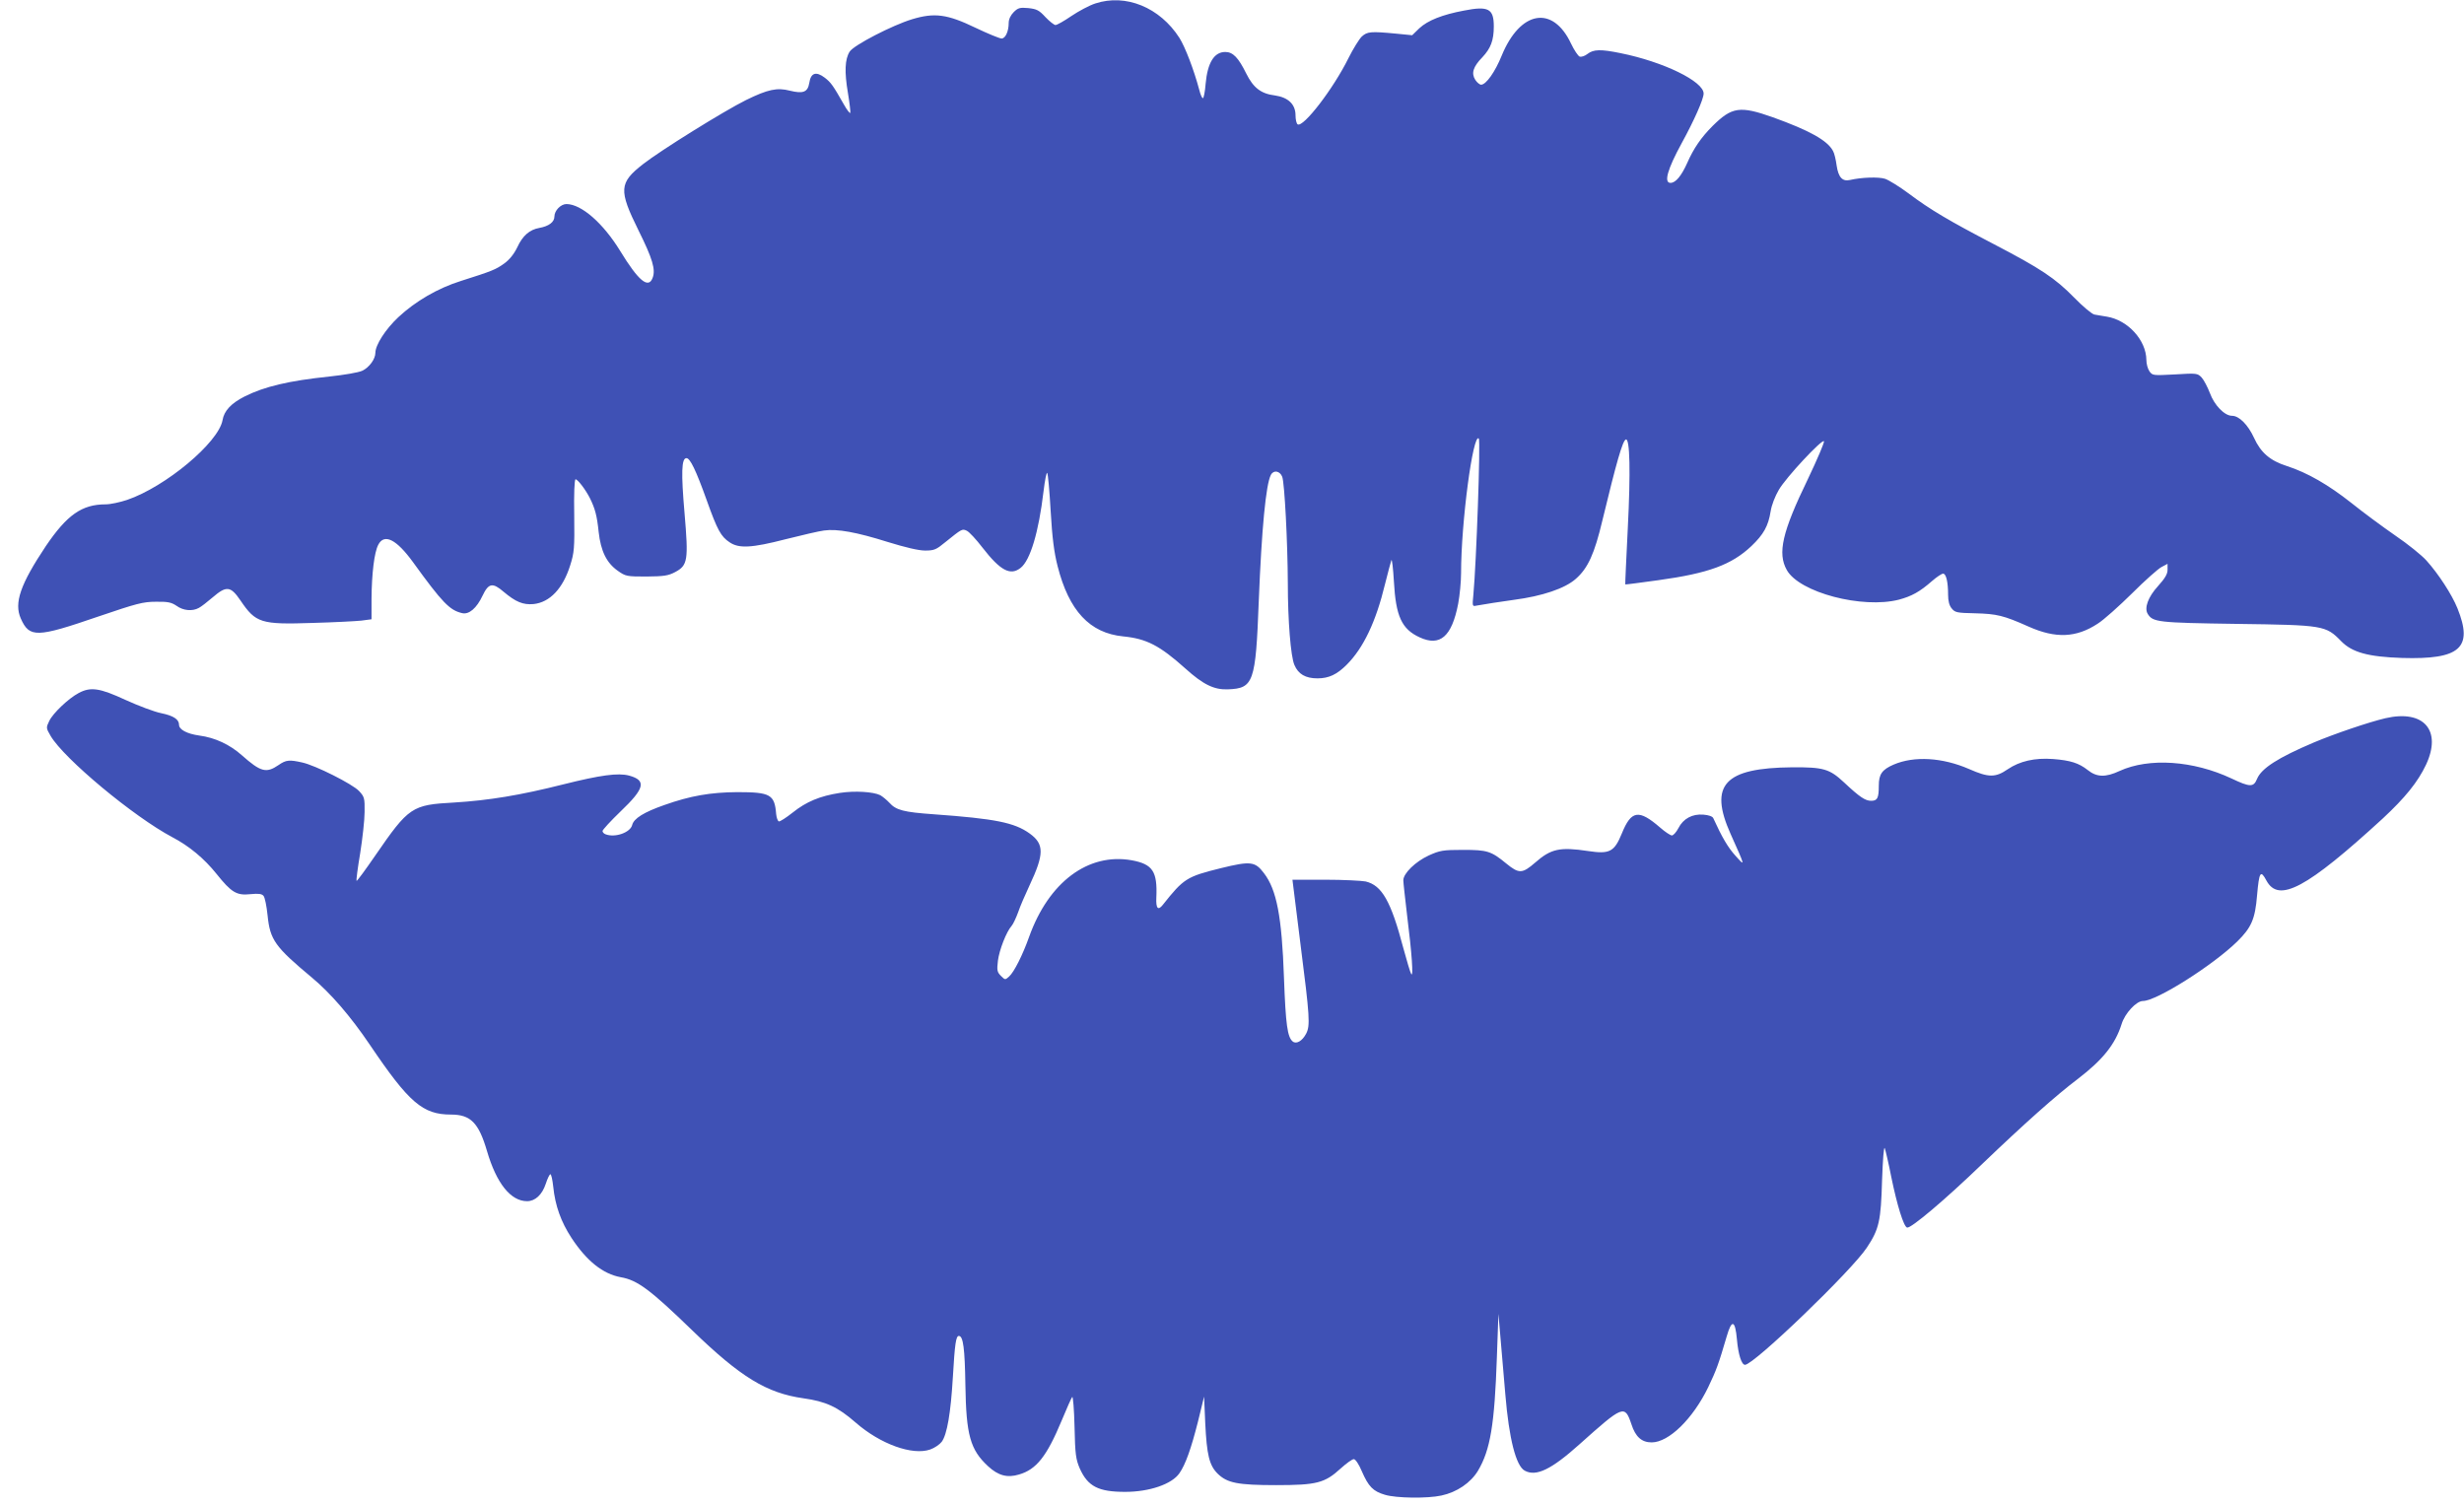
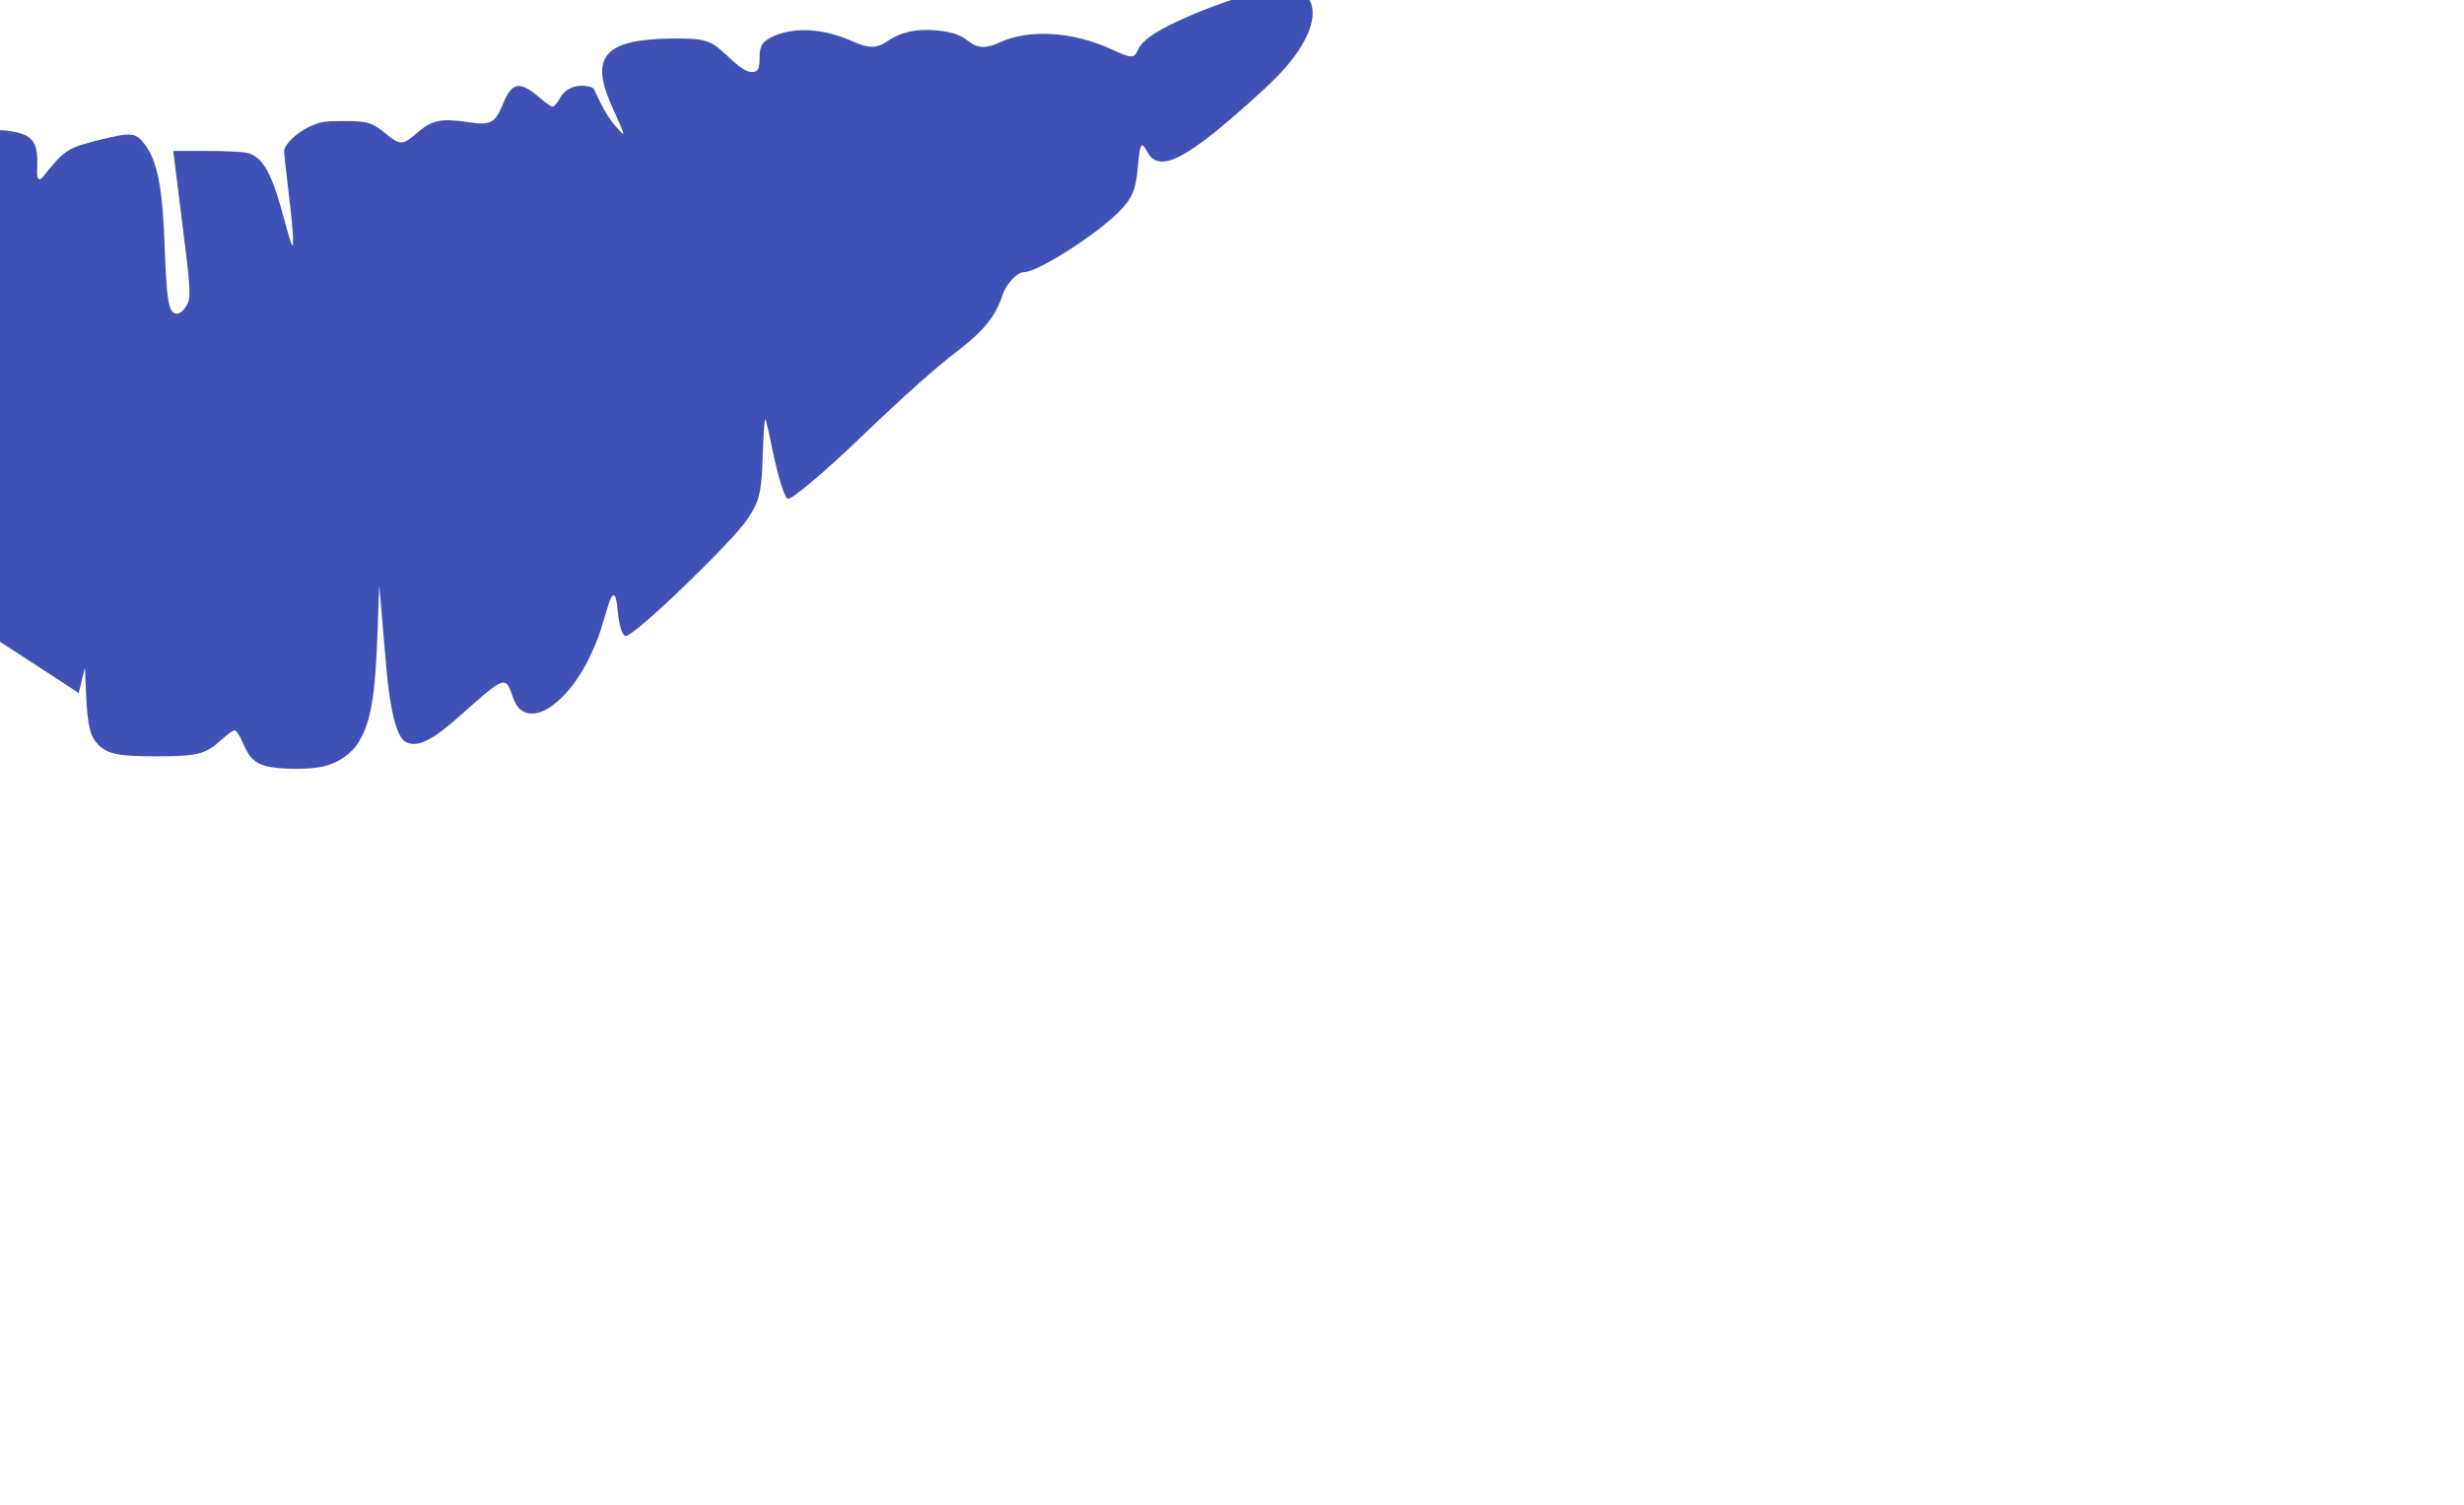
<svg xmlns="http://www.w3.org/2000/svg" version="1.0" width="1280pt" height="782pt" viewBox="0 0 1280 782" preserveAspectRatio="xMidYMid meet">
  <g transform="translate(0,782) scale(0.1,-0.1)" fill="#3f51b5" stroke="none">
-     <path d="M5690 7802 c-31 -10 -87 -40 -124 -65 -38 -26 -75 -47 -83 -47 -7 0 -31 19 -52 41 -33 36 -45 42 -89 47 -44 4 -54 1 -76 -21 -16 -16 -26 -37 -26 -56 0 -44 -17 -81 -37 -81 -10 0 -71 25 -136 56 -147 71 -213 79 -329 44 -102 -31 -302 -134 -324 -168 -25 -39 -28 -105 -9 -216 9 -54 14 -100 12 -103 -3 -2 -18 17 -33 44 -57 100 -67 114 -99 139 -46 35 -73 26 -81 -27 -8 -48 -32 -57 -101 -40 -66 17 -114 7 -228 -49 -113 -56 -443 -261 -535 -333 -124 -97 -127 -134 -23 -344 73 -147 90 -204 73 -247 -22 -58 -74 -14 -168 140 -89 145 -201 243 -279 244 -30 0 -63 -34 -63 -65 0 -28 -28 -50 -78 -59 -51 -9 -87 -40 -115 -101 -17 -35 -41 -65 -68 -84 -43 -31 -62 -39 -223 -90 -122 -38 -238 -106 -327 -189 -66 -62 -119 -144 -119 -185 0 -32 -32 -76 -68 -93 -19 -9 -95 -22 -171 -30 -211 -22 -338 -52 -441 -104 -69 -35 -106 -74 -114 -123 -21 -116 -296 -346 -496 -414 -36 -12 -86 -23 -111 -23 -124 0 -201 -55 -311 -217 -132 -198 -166 -295 -130 -376 45 -101 82 -100 402 10 200 68 233 77 300 77 62 1 80 -3 107 -21 34 -25 82 -30 116 -11 12 6 44 31 72 55 71 61 93 59 144 -16 80 -118 106 -126 376 -117 110 3 224 9 252 12 l53 7 0 106 c1 130 14 241 35 281 31 60 94 29 181 -91 152 -210 190 -249 254 -264 36 -9 76 25 107 91 31 65 52 69 109 20 63 -53 101 -69 156 -64 84 9 152 80 190 201 21 66 23 89 21 260 -2 111 1 187 7 187 11 0 52 -53 75 -99 26 -53 36 -88 45 -175 11 -99 41 -160 99 -201 41 -29 47 -30 149 -30 91 1 113 4 149 23 66 35 70 61 49 307 -18 208 -16 285 10 285 19 0 49 -62 105 -218 56 -157 74 -189 119 -219 48 -33 114 -30 292 16 84 21 173 42 198 45 69 10 171 -9 330 -59 94 -29 162 -45 196 -45 47 0 58 5 104 43 87 70 88 71 112 60 12 -5 49 -45 82 -88 93 -120 145 -147 198 -105 50 39 94 186 119 398 7 57 15 99 19 95 4 -4 12 -93 18 -198 8 -139 18 -216 36 -286 59 -232 167 -348 341 -365 121 -12 189 -47 323 -167 92 -83 149 -111 221 -108 133 5 144 35 160 457 15 377 37 608 63 657 14 27 47 21 59 -10 12 -33 28 -336 29 -553 0 -194 15 -380 34 -424 20 -48 58 -70 120 -70 59 0 101 20 152 71 87 87 152 224 199 419 15 60 30 116 33 124 3 8 9 -41 13 -110 10 -181 40 -248 134 -291 106 -49 167 4 200 175 8 43 15 114 15 159 0 263 62 729 92 699 10 -10 -13 -651 -28 -810 -6 -62 -6 -63 17 -58 25 5 141 23 194 30 146 19 265 59 321 109 63 55 97 130 138 303 73 302 105 415 122 421 21 7 25 -169 10 -462 -8 -159 -14 -290 -13 -291 1 -1 79 9 172 22 261 36 380 80 483 177 64 61 88 105 100 180 5 33 23 79 43 113 38 65 223 263 234 252 4 -4 -34 -93 -84 -198 -133 -274 -158 -384 -109 -471 65 -117 393 -203 583 -154 66 18 107 40 172 97 24 21 50 38 57 38 16 0 26 -44 26 -110 0 -32 6 -56 19 -71 17 -21 27 -23 122 -25 112 -3 147 -11 277 -69 141 -63 248 -58 359 15 32 20 112 92 179 158 66 66 135 127 152 136 l32 17 0 -31 c0 -22 -13 -44 -49 -84 -52 -57 -73 -114 -54 -145 27 -43 50 -46 463 -52 452 -6 462 -8 542 -90 57 -58 139 -81 316 -87 302 -9 371 52 288 258 -29 72 -99 179 -161 248 -24 27 -97 86 -162 130 -65 45 -168 121 -229 170 -118 93 -226 156 -334 191 -88 28 -136 70 -171 147 -31 67 -77 114 -114 114 -39 0 -92 55 -115 118 -12 31 -31 68 -43 81 -21 22 -25 23 -138 16 -114 -6 -117 -6 -133 16 -9 13 -16 39 -16 59 -1 103 -96 207 -205 225 -22 3 -51 9 -65 11 -14 3 -61 43 -105 88 -99 101 -174 151 -418 278 -230 120 -329 178 -442 263 -47 35 -102 69 -122 76 -34 11 -122 8 -183 -6 -39 -9 -60 14 -69 75 -4 30 -12 65 -19 76 -29 55 -124 107 -313 175 -170 60 -212 54 -312 -45 -60 -60 -99 -117 -132 -192 -30 -67 -60 -104 -87 -104 -36 0 -16 71 59 208 63 115 113 227 113 256 0 63 -208 165 -432 210 -102 21 -140 20 -171 -4 -14 -11 -32 -17 -41 -14 -8 3 -29 34 -45 68 -95 201 -264 171 -360 -63 -34 -84 -81 -151 -107 -151 -7 0 -21 11 -30 25 -22 34 -12 68 37 118 43 46 59 87 59 160 0 92 -28 107 -155 82 -112 -21 -188 -51 -232 -92 l-37 -36 -81 8 c-136 13 -152 11 -181 -15 -14 -14 -45 -64 -69 -112 -79 -160 -235 -362 -264 -344 -6 4 -11 25 -11 47 0 57 -38 93 -106 103 -74 9 -113 40 -150 114 -41 83 -69 112 -109 112 -58 0 -92 -56 -102 -165 -3 -41 -10 -75 -14 -75 -5 0 -13 19 -19 43 -28 105 -73 222 -103 270 -102 159 -279 231 -437 179z" />
-     <path d="M409 4220 c-53 -28 -134 -105 -153 -145 -17 -35 -17 -37 7 -78 70 -119 432 -420 632 -526 88 -46 166 -111 230 -191 77 -96 104 -113 176 -105 42 4 59 2 68 -9 7 -8 16 -53 21 -101 13 -128 38 -163 231 -324 96 -80 200 -200 300 -348 204 -302 275 -363 422 -363 102 0 144 -43 187 -190 49 -167 123 -260 208 -260 42 0 78 33 97 90 9 28 20 50 24 50 5 0 11 -29 15 -65 10 -98 40 -182 95 -266 79 -120 163 -187 256 -204 87 -15 154 -66 370 -275 253 -245 388 -327 579 -354 115 -16 177 -44 271 -126 128 -112 295 -172 387 -140 23 8 49 26 60 40 28 38 47 150 58 337 10 172 16 213 31 213 23 0 31 -67 34 -255 4 -260 25 -336 118 -422 53 -49 100 -61 160 -43 91 26 145 95 222 280 26 63 51 119 55 123 4 5 10 -65 12 -155 3 -144 7 -169 27 -216 42 -94 97 -122 236 -122 126 0 243 40 282 97 32 46 61 129 96 267 l32 131 6 -138 c8 -165 21 -219 64 -262 50 -49 104 -60 305 -60 210 0 252 11 334 86 30 27 60 49 69 49 8 0 26 -26 41 -62 35 -81 59 -105 120 -123 58 -18 222 -20 294 -4 80 17 152 66 190 129 64 108 86 239 98 590 l8 225 12 -140 c7 -77 17 -203 24 -280 19 -228 55 -371 101 -395 59 -32 138 6 284 137 228 204 235 207 270 104 21 -65 53 -94 105 -94 89 0 214 122 294 287 43 90 54 121 96 264 26 90 44 85 53 -16 7 -79 24 -132 42 -132 46 0 556 491 633 609 64 96 73 139 79 351 4 108 9 177 14 165 4 -11 20 -78 34 -150 30 -146 64 -257 82 -262 19 -6 197 144 393 333 214 205 381 354 495 440 129 99 193 179 226 283 17 57 77 121 111 121 71 0 363 185 490 309 74 73 93 117 103 240 11 123 18 134 49 76 64 -117 209 -39 604 323 116 108 182 189 225 280 83 178 -12 287 -211 241 -86 -20 -265 -81 -372 -126 -186 -79 -272 -134 -295 -189 -18 -44 -36 -44 -133 2 -198 93 -428 109 -581 39 -73 -34 -119 -33 -166 5 -46 36 -89 50 -180 57 -95 7 -173 -11 -235 -53 -64 -44 -99 -44 -201 1 -138 60 -285 69 -392 23 -60 -26 -77 -50 -77 -109 0 -65 -7 -79 -40 -79 -30 0 -59 19 -140 95 -76 71 -107 80 -270 79 -352 -3 -434 -91 -320 -346 78 -174 77 -171 25 -113 -38 42 -69 94 -115 195 -4 9 -24 16 -51 18 -58 5 -105 -21 -130 -70 -11 -21 -26 -38 -34 -38 -7 0 -35 18 -61 41 -111 96 -150 90 -199 -31 -39 -95 -63 -108 -175 -91 -147 22 -193 12 -275 -60 -67 -58 -84 -59 -150 -5 -79 65 -99 71 -225 71 -105 0 -120 -3 -178 -29 -69 -32 -132 -93 -132 -129 0 -12 9 -92 19 -177 26 -207 34 -329 22 -310 -5 8 -23 69 -41 135 -64 243 -111 326 -196 346 -22 4 -116 9 -210 9 l-170 0 42 -337 c48 -376 51 -421 29 -463 -20 -38 -51 -56 -70 -40 -27 23 -36 86 -45 330 -11 319 -38 458 -104 544 -46 61 -69 64 -224 26 -178 -44 -193 -54 -301 -190 -25 -32 -37 -20 -34 38 6 135 -19 173 -128 193 -226 40 -431 -113 -533 -398 -33 -93 -78 -183 -104 -206 -20 -18 -21 -18 -42 3 -20 20 -22 29 -16 79 7 56 44 151 71 181 8 9 23 41 34 71 10 30 37 92 59 139 77 164 77 215 1 270 -79 57 -179 77 -499 100 -155 11 -195 21 -230 60 -14 15 -35 32 -47 39 -36 18 -133 24 -210 12 -104 -16 -175 -46 -245 -102 -34 -27 -67 -48 -72 -46 -6 2 -12 19 -14 38 -8 102 -30 114 -202 114 -139 -1 -244 -19 -379 -67 -106 -37 -159 -70 -167 -104 -10 -39 -89 -67 -138 -48 -9 3 -16 11 -16 17 0 6 42 52 94 102 126 120 135 161 44 186 -57 15 -147 3 -343 -46 -222 -56 -386 -83 -566 -94 -220 -12 -235 -22 -410 -276 -51 -74 -94 -133 -97 -131 -2 2 6 67 19 143 12 76 23 173 23 215 1 72 -1 79 -29 109 -34 36 -226 133 -295 148 -67 15 -84 14 -124 -14 -63 -43 -92 -35 -189 51 -63 56 -139 92 -222 103 -64 9 -105 31 -105 56 0 28 -29 47 -92 60 -36 7 -120 39 -186 69 -134 62 -181 69 -243 36z" />
+     <path d="M409 4220 l32 131 6 -138 c8 -165 21 -219 64 -262 50 -49 104 -60 305 -60 210 0 252 11 334 86 30 27 60 49 69 49 8 0 26 -26 41 -62 35 -81 59 -105 120 -123 58 -18 222 -20 294 -4 80 17 152 66 190 129 64 108 86 239 98 590 l8 225 12 -140 c7 -77 17 -203 24 -280 19 -228 55 -371 101 -395 59 -32 138 6 284 137 228 204 235 207 270 104 21 -65 53 -94 105 -94 89 0 214 122 294 287 43 90 54 121 96 264 26 90 44 85 53 -16 7 -79 24 -132 42 -132 46 0 556 491 633 609 64 96 73 139 79 351 4 108 9 177 14 165 4 -11 20 -78 34 -150 30 -146 64 -257 82 -262 19 -6 197 144 393 333 214 205 381 354 495 440 129 99 193 179 226 283 17 57 77 121 111 121 71 0 363 185 490 309 74 73 93 117 103 240 11 123 18 134 49 76 64 -117 209 -39 604 323 116 108 182 189 225 280 83 178 -12 287 -211 241 -86 -20 -265 -81 -372 -126 -186 -79 -272 -134 -295 -189 -18 -44 -36 -44 -133 2 -198 93 -428 109 -581 39 -73 -34 -119 -33 -166 5 -46 36 -89 50 -180 57 -95 7 -173 -11 -235 -53 -64 -44 -99 -44 -201 1 -138 60 -285 69 -392 23 -60 -26 -77 -50 -77 -109 0 -65 -7 -79 -40 -79 -30 0 -59 19 -140 95 -76 71 -107 80 -270 79 -352 -3 -434 -91 -320 -346 78 -174 77 -171 25 -113 -38 42 -69 94 -115 195 -4 9 -24 16 -51 18 -58 5 -105 -21 -130 -70 -11 -21 -26 -38 -34 -38 -7 0 -35 18 -61 41 -111 96 -150 90 -199 -31 -39 -95 -63 -108 -175 -91 -147 22 -193 12 -275 -60 -67 -58 -84 -59 -150 -5 -79 65 -99 71 -225 71 -105 0 -120 -3 -178 -29 -69 -32 -132 -93 -132 -129 0 -12 9 -92 19 -177 26 -207 34 -329 22 -310 -5 8 -23 69 -41 135 -64 243 -111 326 -196 346 -22 4 -116 9 -210 9 l-170 0 42 -337 c48 -376 51 -421 29 -463 -20 -38 -51 -56 -70 -40 -27 23 -36 86 -45 330 -11 319 -38 458 -104 544 -46 61 -69 64 -224 26 -178 -44 -193 -54 -301 -190 -25 -32 -37 -20 -34 38 6 135 -19 173 -128 193 -226 40 -431 -113 -533 -398 -33 -93 -78 -183 -104 -206 -20 -18 -21 -18 -42 3 -20 20 -22 29 -16 79 7 56 44 151 71 181 8 9 23 41 34 71 10 30 37 92 59 139 77 164 77 215 1 270 -79 57 -179 77 -499 100 -155 11 -195 21 -230 60 -14 15 -35 32 -47 39 -36 18 -133 24 -210 12 -104 -16 -175 -46 -245 -102 -34 -27 -67 -48 -72 -46 -6 2 -12 19 -14 38 -8 102 -30 114 -202 114 -139 -1 -244 -19 -379 -67 -106 -37 -159 -70 -167 -104 -10 -39 -89 -67 -138 -48 -9 3 -16 11 -16 17 0 6 42 52 94 102 126 120 135 161 44 186 -57 15 -147 3 -343 -46 -222 -56 -386 -83 -566 -94 -220 -12 -235 -22 -410 -276 -51 -74 -94 -133 -97 -131 -2 2 6 67 19 143 12 76 23 173 23 215 1 72 -1 79 -29 109 -34 36 -226 133 -295 148 -67 15 -84 14 -124 -14 -63 -43 -92 -35 -189 51 -63 56 -139 92 -222 103 -64 9 -105 31 -105 56 0 28 -29 47 -92 60 -36 7 -120 39 -186 69 -134 62 -181 69 -243 36z" />
  </g>
</svg>